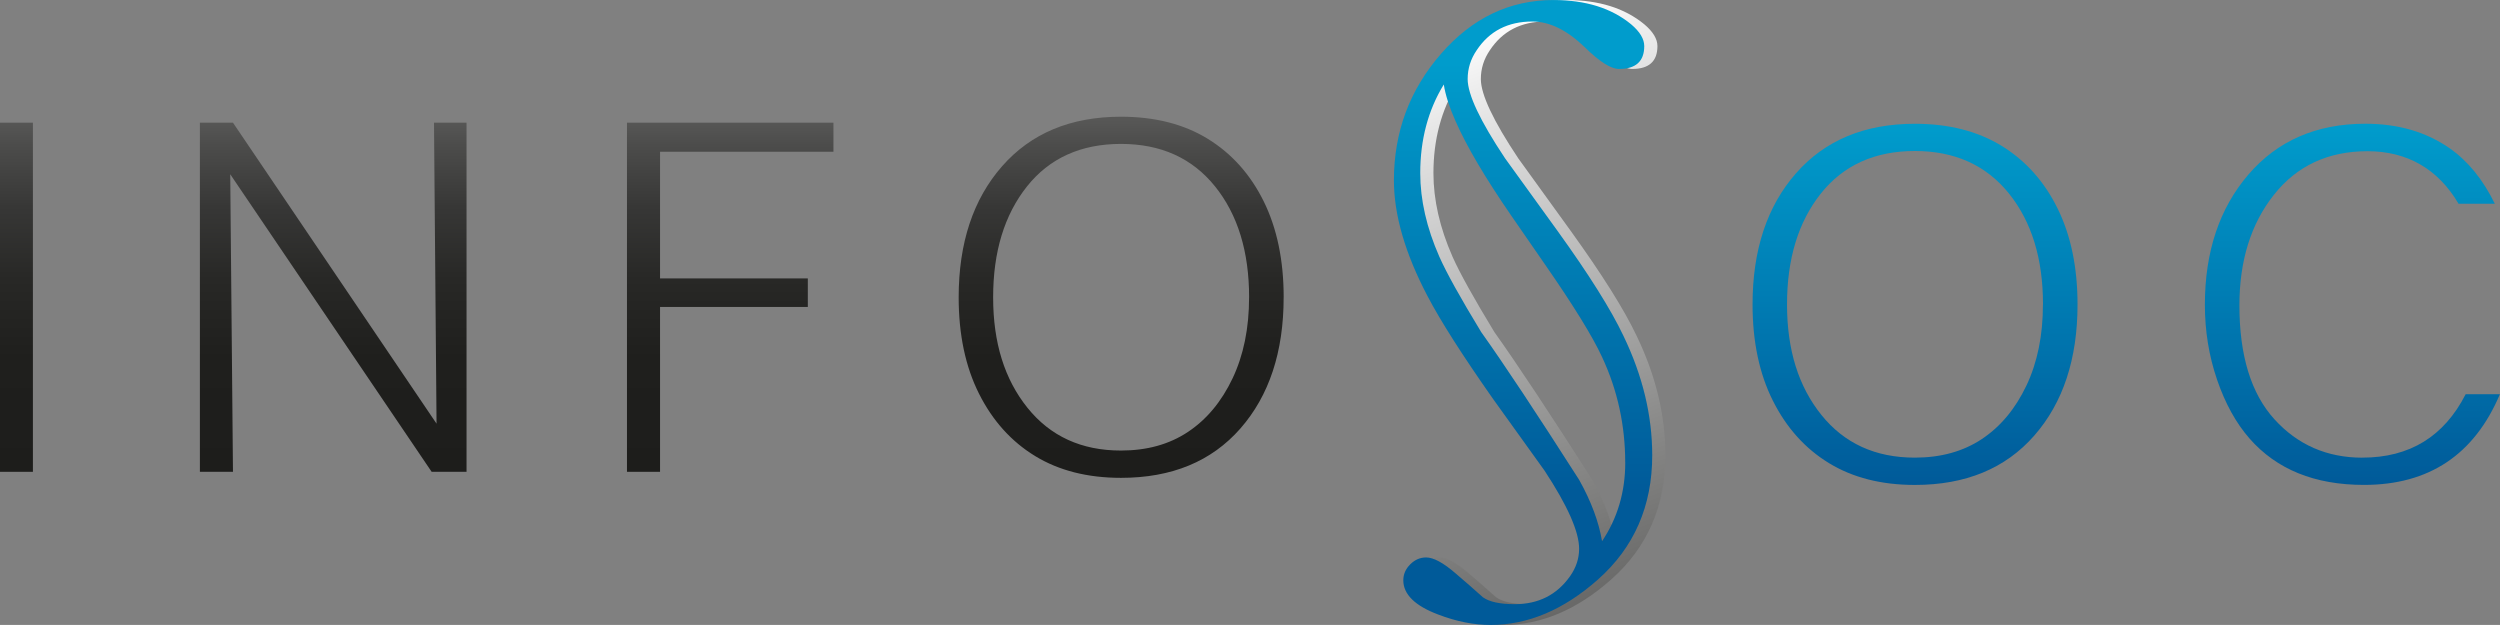
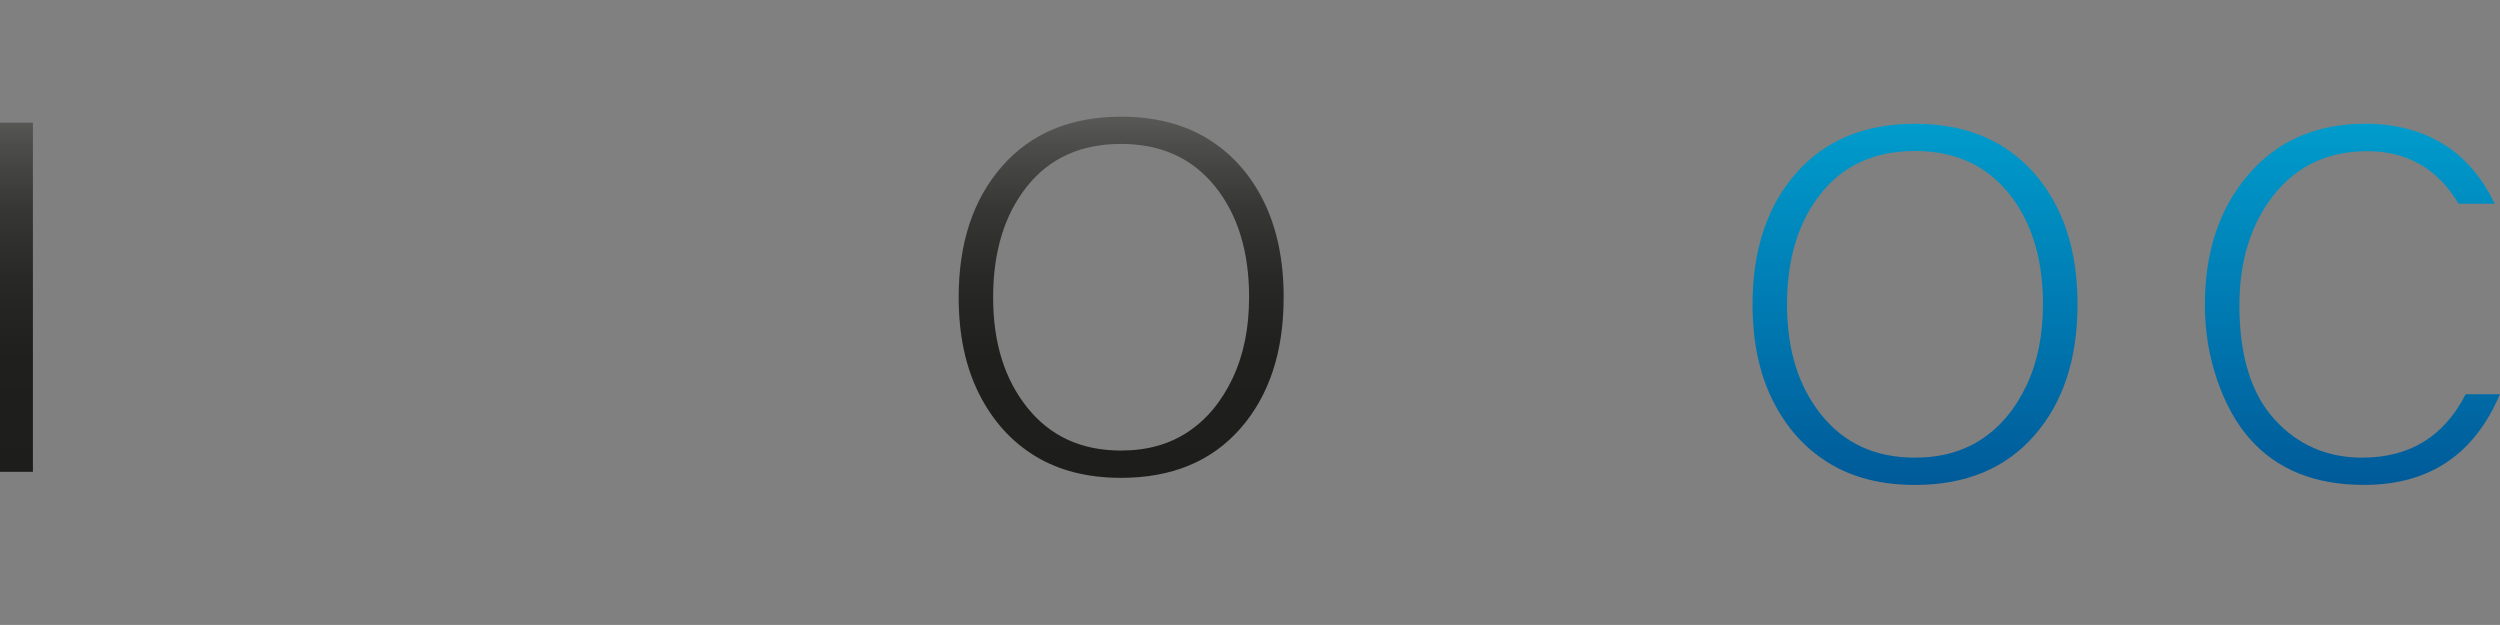
<svg xmlns="http://www.w3.org/2000/svg" id="Lager_2" data-name="Lager 2" viewBox="0 0 705.14 176.27">
  <rect x="0" y="0" width="705.14" height="176.27" fill="#808080" stroke="none" />
  <defs>
    <style> .cls-1 { fill: url(#linear-gradient); } .cls-2 { fill: url(#New_Gradient_Swatch_5); } .cls-3 { fill: url(#linear-gradient-3); } .cls-4 { fill: url(#linear-gradient-2); } </style>
    <linearGradient id="linear-gradient" x1="405.2" y1="10.7" x2="461.43" y2="165.19" gradientUnits="userSpaceOnUse">
      <stop offset="0" stop-color="#fff" />
      <stop offset=".19" stop-color="#dfdfdf" />
      <stop offset=".75" stop-color="#8a8a89" />
      <stop offset="1" stop-color="#686867" />
    </linearGradient>
    <linearGradient id="linear-gradient-2" x1="429.6" y1="0" x2="429.6" y2="176.27" gradientUnits="userSpaceOnUse">
      <stop offset=".1" stop-color="#009ccc" />
      <stop offset=".79" stop-color="#005a99" />
    </linearGradient>
    <linearGradient id="linear-gradient-3" x1="181.03" y1="134.78" x2="181.03" y2="32.9" gradientUnits="userSpaceOnUse">
      <stop offset="0" stop-color="#1d1d1b" />
      <stop offset=".33" stop-color="#1f1f1d" />
      <stop offset=".55" stop-color="#282826" />
      <stop offset=".75" stop-color="#373736" />
      <stop offset=".92" stop-color="#4c4c4b" />
      <stop offset=".99" stop-color="#575756" />
    </linearGradient>
    <linearGradient id="New_Gradient_Swatch_5" data-name="New Gradient Swatch 5" x1="599.73" y1="34.9" x2="599.73" y2="136.78" gradientUnits="userSpaceOnUse">
      <stop offset="0" stop-color="#009ccc" />
      <stop offset="1" stop-color="#005a99" />
    </linearGradient>
  </defs>
  <g id="Layer_2_copy" data-name="Layer 2 copy">
-     <path class="cls-1" d="m469.74,128.42c0,14.32-5.11,26.01-15.33,35.06-9.64,8.53-19.73,12.79-30.27,12.79-4.75,0-9.67-.98-14.75-2.93-6.58-2.48-9.86-5.7-9.86-9.67,0-1.69.65-3.19,1.95-4.49,1.3-1.3,2.8-1.95,4.49-1.95,2.08,0,4.85,1.5,8.3,4.49,2.6,2.21,5.18,4.46,7.71,6.74,1.82,1.3,4.82,1.95,8.98,1.95,6.71,0,11.91-2.64,15.62-7.91,1.69-2.41,2.54-4.98,2.54-7.71,0-4.82-3.26-12.17-9.77-22.07l-14.45-20.12c-8.73-12.43-14.91-22.13-18.55-29.1-6.32-12.04-9.47-22.92-9.47-32.62,0-13.61,4.41-25.49,13.23-35.64,8.82-10.16,19.42-15.23,31.79-15.23,9.05,0,16.34,2.28,21.88,6.84,2.47,2.08,3.71,4.14,3.71,6.15,0,4.3-2.38,6.45-7.13,6.45-2.28,0-5.5-2.05-9.67-6.15-5.01-4.82-9.93-7.23-14.75-7.23-6.9,0-12.14,2.7-15.72,8.11-1.69,2.48-2.54,5.18-2.54,8.11,0,4.36,3.52,11.82,10.55,22.36,4.95,6.84,9.86,13.64,14.75,20.41,8.92,12.37,15.14,22.27,18.65,29.69,5.4,11.2,8.11,22.43,8.11,33.69Zm-7.62,2.05c0-10.55-2.18-20.47-6.54-29.79-2.67-5.79-8.07-14.55-16.21-26.27l-9.38-13.57c-7.36-10.68-12.6-19.56-15.72-26.66-1.76-3.97-2.87-7.42-3.32-10.35-4.43,7.23-6.64,15.56-6.64,25,0,7.55,1.79,15.4,5.37,23.54,2.02,4.56,5.96,11.65,11.82,21.29,6.45,9.05,15.66,22.95,27.64,41.7,3.38,6.05,5.53,11.82,6.45,17.29,4.36-6.51,6.54-13.9,6.54-22.17Z" />
-   </g>
+     </g>
  <g id="Layer_2" data-name="Layer 2">
-     <path class="cls-4" d="m466.02,128.42c0,14.32-5.11,26.01-15.33,35.06-9.64,8.53-19.73,12.79-30.27,12.79-4.75,0-9.67-.98-14.75-2.93-6.58-2.48-9.86-5.7-9.86-9.67,0-1.69.65-3.19,1.95-4.49,1.3-1.3,2.8-1.95,4.49-1.95,2.08,0,4.85,1.5,8.3,4.49,2.6,2.21,5.18,4.46,7.71,6.74,1.82,1.3,4.82,1.95,8.98,1.95,6.71,0,11.91-2.64,15.62-7.91,1.69-2.41,2.54-4.98,2.54-7.71,0-4.82-3.26-12.17-9.77-22.07l-14.45-20.12c-8.73-12.43-14.91-22.13-18.55-29.1-6.32-12.04-9.47-22.92-9.47-32.62,0-13.61,4.41-25.49,13.23-35.64,8.82-10.16,19.42-15.23,31.79-15.23,9.05,0,16.34,2.28,21.88,6.84,2.47,2.08,3.71,4.14,3.71,6.15,0,4.3-2.38,6.45-7.13,6.45-2.28,0-5.5-2.05-9.67-6.15-5.01-4.82-9.93-7.23-14.75-7.23-6.9,0-12.14,2.7-15.72,8.11-1.69,2.48-2.54,5.18-2.54,8.11,0,4.36,3.52,11.82,10.55,22.36,4.95,6.84,9.86,13.64,14.75,20.41,8.92,12.37,15.14,22.27,18.65,29.69,5.4,11.2,8.11,22.43,8.11,33.69Zm-7.62,2.05c0-10.55-2.18-20.47-6.54-29.79-2.67-5.79-8.07-14.55-16.21-26.27l-9.38-13.57c-7.36-10.68-12.6-19.56-15.72-26.66-1.76-3.97-2.87-7.42-3.32-10.35-4.43,7.23-6.64,15.56-6.64,25,0,7.55,1.79,15.4,5.37,23.54,2.02,4.56,5.96,11.65,11.82,21.29,6.45,9.05,15.66,22.95,27.64,41.7,3.38,6.05,5.53,11.82,6.45,17.29,4.36-6.51,6.54-13.9,6.54-22.17Z" />
-   </g>
+     </g>
  <g id="Layer_5" data-name="Layer 5">
    <g>
      <path class="cls-3" d="m9.28,133.08H0V34.6h9.28v98.49Z" />
-       <path class="cls-3" d="m131.59,133.08h-9.84l-56.81-83.93.77,83.93h-9.33V34.6h9.33l57.42,84.9-.72-84.9h9.18v98.49Z" />
-       <path class="cls-3" d="m235.08,42.8h-48.91v35.73h41.68v8.05h-41.68v46.5h-9.33V34.6h58.24v8.2Z" />
      <path class="cls-3" d="m362.06,83.87c0,15.38-4.07,27.71-12.2,36.99-8.14,9.28-19.36,13.92-33.68,13.92-9.43,0-17.51-2.05-24.22-6.15-6.72-4.1-11.99-9.96-15.82-17.58-3.83-7.62-5.74-16.68-5.74-27.17,0-15.35,4.08-27.68,12.25-36.99,8.17-9.31,19.35-13.97,33.53-13.97,9.57,0,17.74,2.08,24.51,6.25,6.77,4.17,12.02,10.06,15.77,17.66,3.74,7.61,5.61,16.62,5.61,27.04Zm-9.74,0c0-12.92-3.21-23.36-9.64-31.33-6.43-7.96-15.26-11.95-26.51-11.95s-20.15,4-26.51,12-9.54,18.42-9.54,31.27,3.23,23.14,9.69,31.17c6.46,8.03,15.24,12.05,26.35,12.05,7.35,0,13.65-1.75,18.92-5.26,5.26-3.5,9.45-8.53,12.56-15.07,3.11-6.54,4.67-14.18,4.67-22.89Z" />
    </g>
  </g>
  <g id="Layer_6" data-name="Layer 6">
    <g>
      <path class="cls-2" d="m585.98,85.87c0,15.38-4.07,27.71-12.2,36.99-8.13,9.28-19.36,13.92-33.68,13.92-9.43,0-17.51-2.05-24.22-6.15-6.72-4.1-11.99-9.96-15.82-17.59-3.83-7.62-5.74-16.68-5.74-27.17,0-15.35,4.08-27.68,12.25-36.99,8.17-9.31,19.35-13.97,33.53-13.97,9.57,0,17.74,2.09,24.51,6.25,6.77,4.17,12.02,10.06,15.76,17.66,3.74,7.61,5.61,16.62,5.61,27.04Zm-9.74,0c0-12.92-3.21-23.36-9.64-31.33-6.43-7.96-15.26-11.95-26.51-11.95s-20.15,4-26.51,12c-6.36,8-9.54,18.42-9.54,31.27s3.23,23.14,9.69,31.17c6.46,8.03,15.24,12.05,26.35,12.05,7.35,0,13.66-1.75,18.92-5.25,5.26-3.5,9.45-8.53,12.56-15.07,3.11-6.54,4.66-14.18,4.66-22.89Z" />
      <path class="cls-2" d="m666.35,129.09c-10.02,0-18.3-3.62-24.87-10.87-6.56-7.25-9.84-17.94-9.84-32.09,0-12.61,3.25-23.01,9.74-31.2,6.49-8.19,15.29-12.28,26.4-12.28s19.87,4.95,25.66,14.81h10.24c-3.33-6.8-7.56-12.01-12.7-15.61-6.61-4.63-14.55-6.95-23.81-6.95-13.77,0-24.76,4.77-32.97,14.3-8.2,9.54-12.3,21.79-12.3,36.76,0,7.38,1.14,14.42,3.43,21.12,2.29,6.7,5.34,12.23,9.15,16.59,3.81,4.36,8.41,7.63,13.79,9.82,5.38,2.19,11.56,3.28,18.53,3.28,18.33,0,31.1-8.53,38.32-25.59h-9.66c-6.08,11.93-15.79,17.9-29.13,17.9Z" />
    </g>
  </g>
</svg>